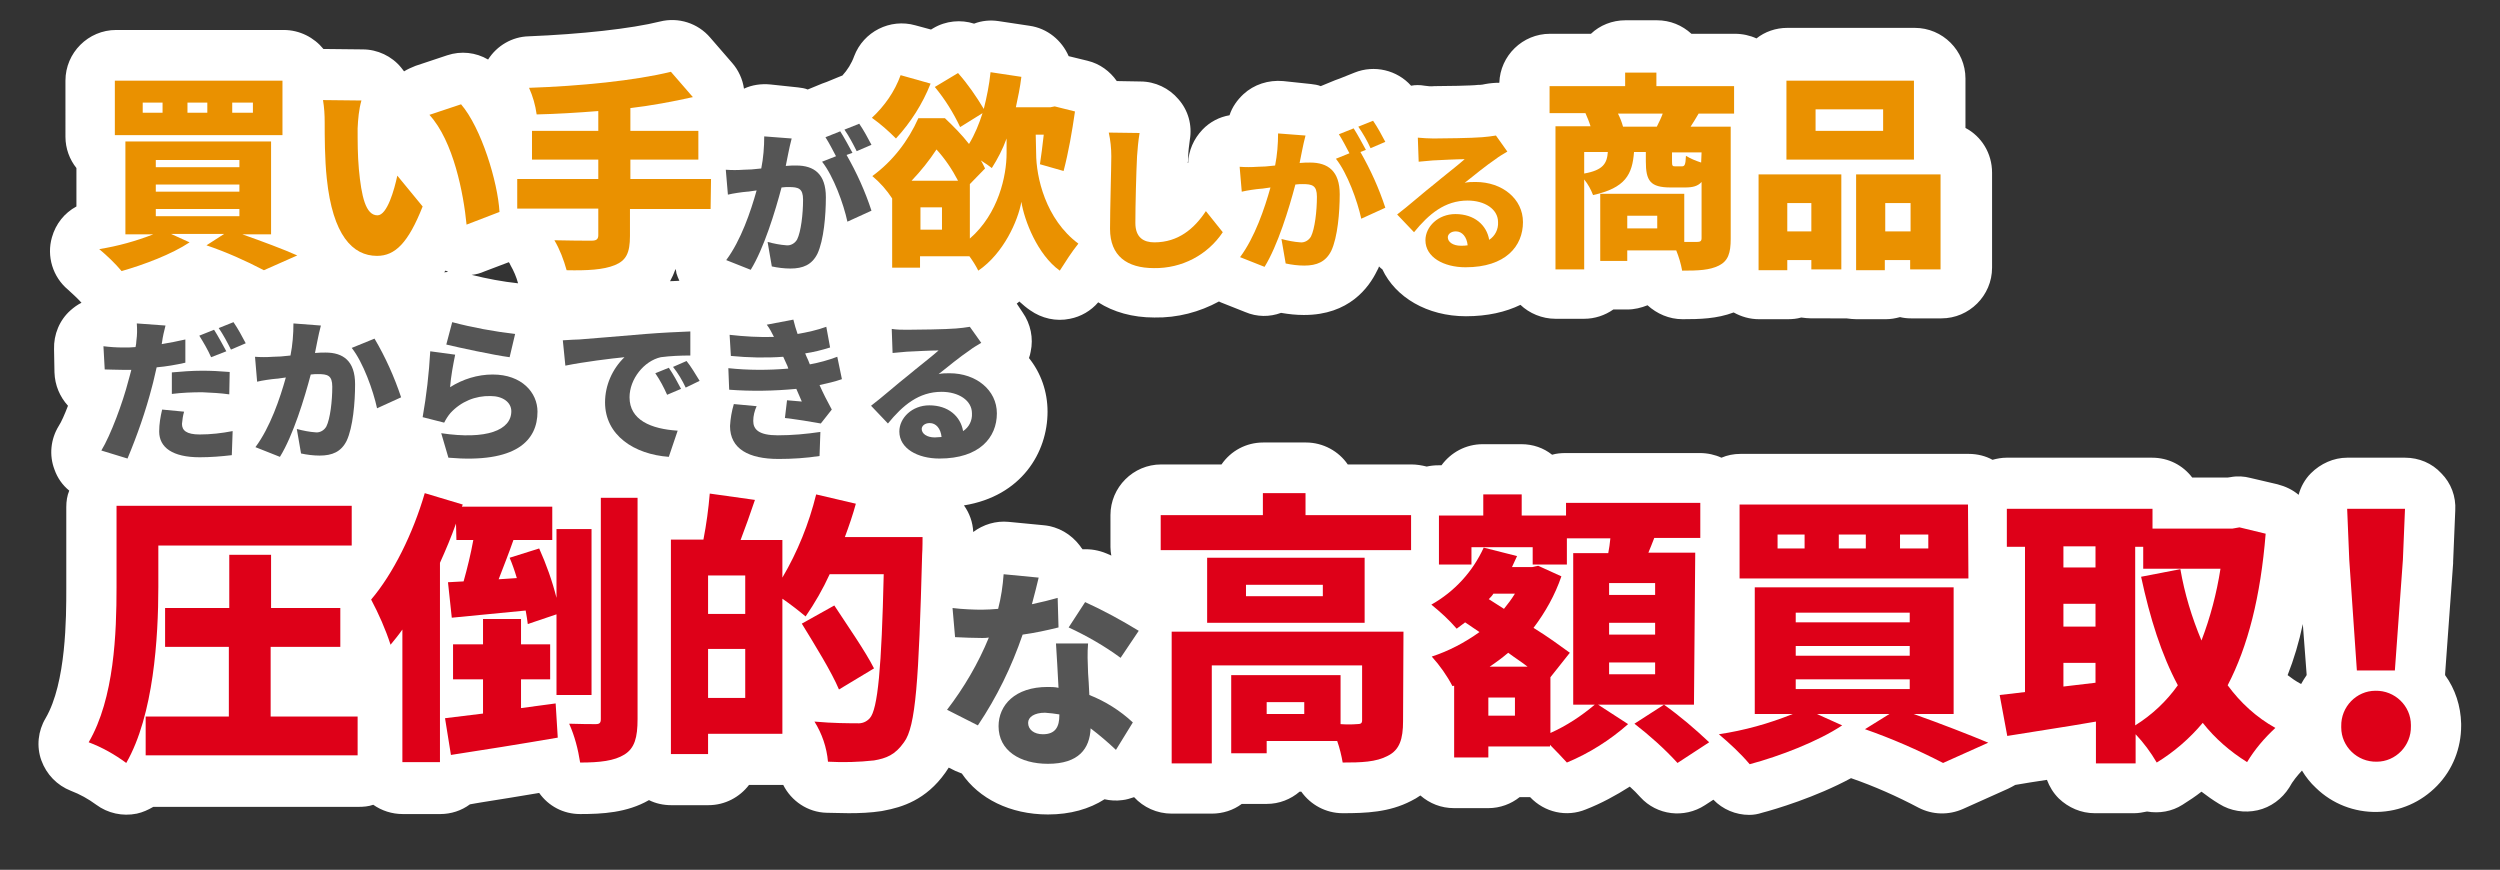
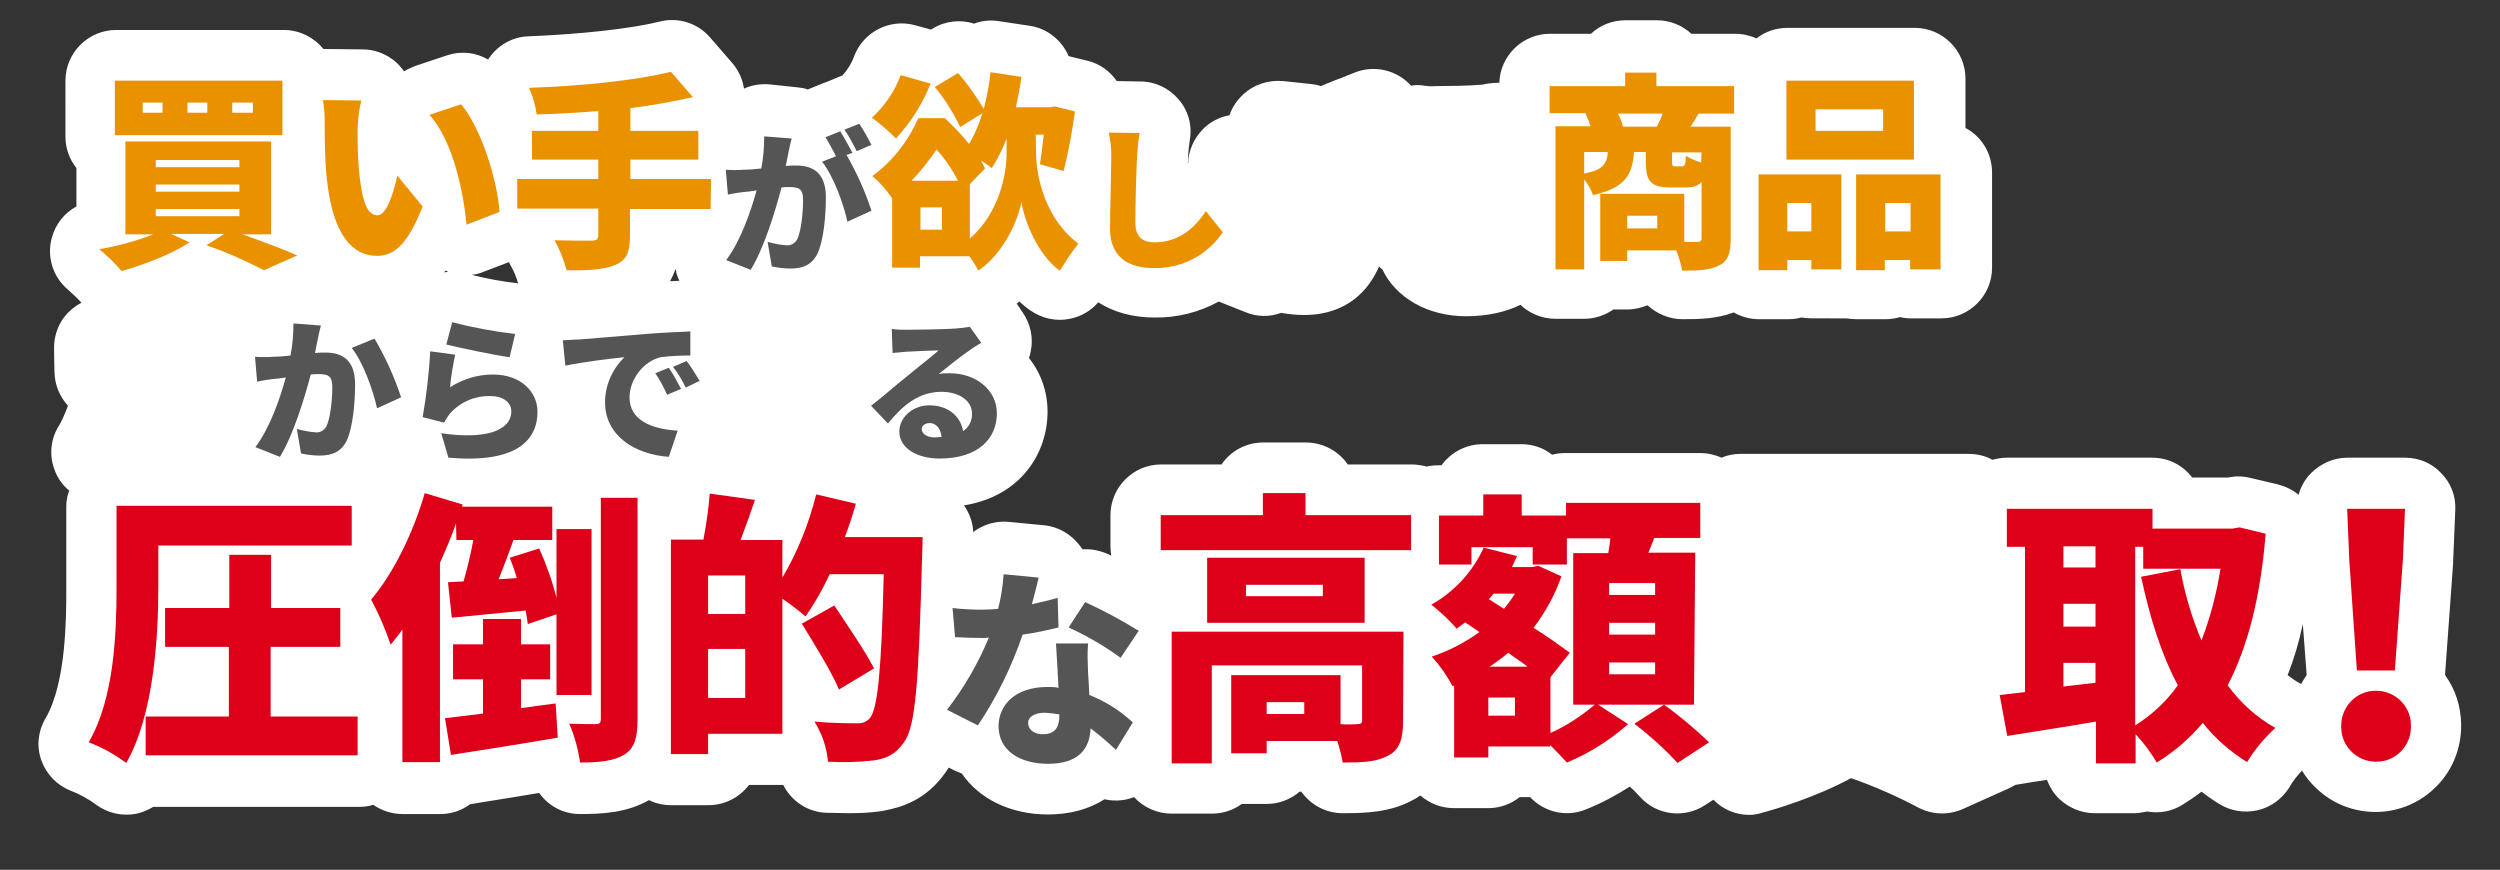
<svg xmlns="http://www.w3.org/2000/svg" version="1.1" id="レイヤー_1" x="0px" y="0px" viewBox="0 0 592.1 206" style="enable-background:new 0 0 592.1 206;" xml:space="preserve">
  <rect x="0" y="0" width="592.1" height="206" fill="#333333" stroke="none" />
  <style type="text/css">
	.st0{fill:#FFFFFF;}
	.st1{fill:#EA9100;}
	.st2{fill:#555555;}
	.st3{fill:#DE0018;}
</style>
  <g transform="translate(-1345.803 -1527.491)">
    <g transform="translate(1366.803 1544.491)">
      <g transform="matrix(1, 0, 0, 1, -21, -17)">
        <g>
          <path d="M407.1,173.9c6-0.9,11.8-2.5,17.5-4.8h-9v-29.9h47.1v29.9h-9.4c6.5,2.3,13.4,5,17.7,6.9l-10.7,4.8      c-6-3.1-12.2-5.8-18.5-8l5.8-3.6h-17.2l6,2.7c-5.7,3.8-14.8,7.3-21.9,9.2C412.1,178.4,409.7,176.1,407.1,173.9z M425.3,163.2h27      v-2.4h-27V163.2z M425.3,155.3h27V153h-27V155.3z M425.3,147.4h27v-2.3h-27V147.4z M236.4,172c0-5,3.9-9.3,11.6-9.3      c0.9,0,1.7,0,2.6,0.2c-0.2-3.6-0.4-7.7-0.6-10.5h7.6c-0.2,2.2-0.1,4.5,0,7c0,1.2,0.2,3.1,0.3,5.2c3.8,1.5,7.3,3.7,10.3,6.5      l-4,6.5c-1.9-1.8-3.9-3.5-6-5.1c-0.2,4.8-2.8,8.4-10.1,8.4C241.5,180.9,236.4,177.8,236.4,172L236.4,172z M243.5,171.3      c0,1.6,1.4,2.7,3.5,2.7c3,0,3.9-1.8,3.9-4.5v-0.3c-1.1-0.2-2.2-0.3-3.4-0.4C245,168.8,243.5,169.8,243.5,171.3L243.5,171.3z       M496.3,180.7v-9.9c-7.4,1.3-15,2.4-21,3.4l-1.8-9.7c1.8-0.2,3.8-0.4,6-0.7v-34.4h-4.3v-9h34.5v4.7h18.9l1.7-0.3l6.4,1.5      c-1.2,14.9-4.2,26.7-9,35.9c3,4.1,6.9,7.6,11.3,10.1c-2.6,2.4-4.9,5.1-6.7,8.1c-4-2.5-7.6-5.6-10.5-9.3      c-3.1,3.7-6.8,6.9-10.9,9.4c-1.4-2.4-3.1-4.7-5-6.7v6.9L496.3,180.7z M505.7,171.8c4-2.5,7.4-5.7,10.1-9.5      c-3.9-7.3-6.6-15.9-8.7-25.7l9.3-1.8c1,5.8,2.7,11.4,5,16.9c2.1-5.5,3.6-11.2,4.5-17h-18.3v-5.2h-1.9L505.7,171.8z M488.7,162.7      l7.6-1V157h-7.6V162.7z M488.7,148.4h7.6V143h-7.6V148.4z M488.7,134.4h7.6v-5h-7.6V134.4z M277.4,180.7v-31.2h54.9v21.2      c0,4.2-0.8,6.8-3.6,8.2c-2.8,1.5-6.3,1.6-10.7,1.6c-0.3-1.7-0.7-3.4-1.3-5.1H300v2.9h-8.4v-18.5h25.9v11.6      c1.3,0.1,2.6,0.1,3.9,0c0.9,0,1.2-0.2,1.2-0.9v-13H287v23.2H277.4z M300,169.1h8.9v-2.8H300V169.1z M21,175.8      c6.1-10.4,6.6-26,6.6-36.7v-19.3h55.7v9.4H37.5v9.9c0,12-1.1,30.4-7.6,41.7C27.1,178.7,24.2,177,21,175.8z M387.1,171.3l7.1-4.4      c3.8,2.7,7.3,5.7,10.7,8.9l-7.5,4.9C394.1,177.3,390.7,174.1,387.1,171.3z M134.8,171.5c2.6,0.1,5.4,0.1,6.3,0.1      c0.9,0,1.2-0.3,1.2-1.2V118h8.7v52.4c0,4.4-0.7,6.9-3.1,8.4c-2.4,1.5-5.8,1.9-10.5,1.9C136.9,177.5,136.1,174.4,134.8,171.5      L134.8,171.5z M367,176.4v0.4h-14.6v2.6h-8.1v-17l-0.4,0.1c-1.3-2.5-3-4.9-4.9-7c4-1.3,7.8-3.3,11.3-5.8l-3.4-2.3      c-0.7,0.5-1.3,1-2,1.5c-1.8-2.1-3.9-4-6-5.7c5.5-3.1,9.8-7.8,12.4-13.5l7.9,2c-0.4,0.9-0.8,1.7-1.2,2.6h4.8l1.4-0.3l5.5,2.5      c-1.5,4.4-3.8,8.5-6.6,12.2c3.4,2.1,6.4,4.3,8.6,5.9l-4.6,5.8v13.2c3.8-1.7,7.3-4,10.5-6.7h-5.1V131h8.3      c0.2-1.1,0.4-2.3,0.5-3.5h-10.4v6.2h-8.1v-4.1h-14.5v4.1h-7.7v-11.6h10.5v-5h9.1v5h10.5v-3h31.8v8.3h-10.9      c-0.5,1.2-0.9,2.4-1.4,3.5h11.1v35.9h-22.7l7.1,4.6c-4.3,3.8-9.2,6.9-14.5,9.1C370.1,179.4,368.5,177.8,367,176.4L367,176.4z       M352.5,169.5h6.3v-4.3h-6.3V169.5z M381.1,159.8H392V157h-10.9V159.8z M352.8,157.9h9c-1.4-1.1-3-2.1-4.6-3.3      C355.8,155.8,354.3,156.9,352.8,157.9L352.8,157.9z M381.1,150.3H392v-2.8h-10.9V150.3z M352.7,141.9l3.6,2.3      c0.9-1.1,1.8-2.4,2.6-3.6h-5.1C353.4,141.1,353,141.5,352.7,141.9z M381.1,140.9H392v-2.8h-10.9V140.9z M95.3,180.6v-31.4      c-0.9,1.3-1.9,2.5-2.8,3.6c-1.2-3.7-2.8-7.3-4.6-10.7c5.2-6.1,9.9-15.6,12.7-25.2l9,2.7l-0.2,0.5h21.4v7.9h-9.2      c-1.1,3.2-2.4,6.4-3.5,9.3l4.3-0.3c-0.5-1.7-1.1-3.4-1.7-4.8l7-2.2c1.7,3.8,3.1,7.7,4.1,11.7v-16.3h8.3v39.3h-8.3v-19.1L125,148      c-0.1-0.9-0.3-2.1-0.5-3.2c-6.2,0.6-12.4,1.2-17.5,1.7l-0.9-8.4l3.7-0.2c0.9-3.2,1.7-6.5,2.3-9.8h-4V124      c-1.1,3.1-2.4,6.2-3.8,9.3v47.2L95.3,180.6z M196.1,180.4c-0.3-3.4-1.4-6.6-3.2-9.5c4.3,0.4,8.3,0.4,10.1,0.4      c1.1,0.1,2.2-0.3,3-1.2c1.9-2.1,2.8-12,3.3-34.1h-12.8c-1.6,3.5-3.5,6.8-5.7,10c-1.8-1.5-3.6-2.9-5.5-4.2v32h-17.6v4.8h-8.8      v-50.8h7.7c0.7-3.6,1.2-7.3,1.5-10.9l10.7,1.5c-1.1,3.3-2.3,6.6-3.4,9.5h9.9v8.9c3.6-6.1,6.3-12.8,8-19.7l9.4,2.2      c-0.7,2.6-1.6,5.2-2.6,7.9h18.3c0,0,0,3.1-0.1,4.2c-0.8,29.9-1.5,40.8-4.3,44.5c-2.1,3-4.2,3.8-7.1,4.3c-2,0.3-4,0.4-6,0.4      C199.5,180.5,197.8,180.4,196.1,180.4L196.1,180.4z M167.7,165.3h8.8v-11.6h-8.8V165.3z M167.7,145.3h8.8v-9.1h-8.8V145.3z       M554.5,172c-0.1-4.6,3.6-8.4,8.1-8.4c4.6-0.1,8.4,3.6,8.4,8.1c0,0.1,0,0.2,0,0.3c0.1,4.6-3.6,8.4-8.1,8.4      c-4.6,0.1-8.4-3.6-8.4-8.1C554.5,172.2,554.5,172.1,554.5,172z M34.5,178.9v-9.2h19.7v-16.5H39.1V144h15.2v-12.6h9.9V144h16.4      v9.2H64.1v16.5h20.6v9.2H34.5z M105.5,170.1c2.6-0.3,5.6-0.7,9-1.1v-8.1h-7.1v-8.3h7.1v-6h9v6h6.9v8.3h-6.9v6.9l8.1-1.1l0.5,8.1      c-8.7,1.5-18.1,3-25.3,4.1L105.5,170.1z M224.3,168.1c4-5.2,7.4-11,9.9-17.1c-0.6,0-1.1,0-1.6,0c-2.1,0-4.1,0-6.4-0.2l-0.6-6.9      c2.3,0.3,5.3,0.4,6.9,0.4c1.3,0,2.6-0.1,3.9-0.2c0.7-2.7,1.1-5.4,1.3-8.2l8.3,0.8c-0.4,1.6-0.9,3.8-1.6,6.3      c2.3-0.5,4.4-1,6.1-1.5l0.2,6.9c-2.8,0.7-5.6,1.3-8.5,1.7c-2.6,7.6-6.1,14.8-10.6,21.5L224.3,168.1z M189.9,147.6l7.7-4.3      c3,4.6,7.4,10.9,9.4,14.9l-8.3,5C196.9,159.2,192.9,152.6,189.9,147.6L189.9,147.6z M558.3,158.8l-1.9-26.2l-0.5-12.1h13.7      l-0.5,12.1l-1.9,26.2H558.3z M253.1,148.6l3.9-6c4.4,2,8.6,4.3,12.7,6.9l-4.3,6.3C261.6,153,257.5,150.6,253.1,148.6z       M285.9,147.5v-15.4h37.3v15.4H285.9z M295.1,141.2h18.2v-2.7h-18.2V141.2z M412,137v-17.5h54.1V137H412z M450,129.9h6.7v-3.3      H450V129.9z M435.5,129.9h6.4v-3.3h-6.4V129.9z M421,129.9h6.4v-3.3H421V129.9z M274.9,130.2V122h24.2v-5.2h10.1v5.2h25v8.3      L274.9,130.2z M24,106.7c2.2-3.6,5.1-11.4,6.4-16.5c0.2-0.8,0.5-1.7,0.7-2.6c-0.6,0-1.3,0-1.8,0c-1.9,0-3.3-0.1-4.5-0.1L24.7,82      c1.6,0.2,3.1,0.3,4.7,0.3c1,0,2,0,2.9-0.1c0.1-0.5,0.2-1,0.2-1.5c0.2-1.4,0.2-2.7,0.1-4.1l6.8,0.5c-0.3,1.1-0.7,2.9-0.9,3.8      l-0.1,0.6c1.9-0.3,3.8-0.7,5.6-1.1v5.5c-2.2,0.5-4.5,0.9-6.8,1.1c-0.4,1.6-0.7,3.2-1.1,4.6c-1.5,5.8-3.5,11.5-5.8,17L24,106.7z       M172.8,100.9c0.1-1.8,0.4-3.5,0.9-5.2l5.5,0.5c-0.5,1.1-0.8,2.3-0.9,3.5c0,2,1.3,3.4,5.8,3.4c3.4,0,6.7-0.3,10.1-0.8L194,108      c-3.2,0.5-6.5,0.7-9.7,0.7C177.2,108.7,172.8,106.3,172.8,100.9z M213,102.2c0-3.2,3-6.2,7.1-6.2c4.5,0,7.4,2.6,8,6.1      c1.4-0.9,2.2-2.5,2.1-4.2c0-3.1-3.2-5.1-7.2-5.1c-5.4,0-9.2,3.2-12.7,7.5l-4-4.2c2.4-1.8,6.6-5.5,8.8-7.2c2-1.7,5.4-4.3,7.2-5.9      c-1.8,0-5.6,0.2-7.6,0.3c-1.1,0.1-2.4,0.2-3.3,0.3l-0.2-5.7c1.2,0.2,2.5,0.2,3.7,0.2c2,0,9.3-0.1,11.5-0.3      c1.1-0.1,2.2-0.2,3.3-0.4l2.7,3.9c-1,0.6-1.9,1.1-2.8,1.8c-2.1,1.4-5.3,4-7.3,5.6c0.8-0.2,1.7-0.2,2.6-0.2      c6.3,0,11.2,4,11.2,9.5c0,5.7-4.1,10.7-13.6,10.7C217.3,108.6,213,106.2,213,102.2L213,102.2z M218.2,101.6c0,1.1,1.2,2,3.1,2      c0.6,0,1.1,0,1.7-0.1c-0.2-2-1.3-3.3-2.8-3.3C218.9,100.2,218.2,100.9,218.2,101.6L218.2,101.6z M106.2,108.4l-1.7-5.8      c10.7,1.6,16.6-0.7,16.6-5.2c0-2.1-2-3.6-4.9-3.6c-3.6-0.1-7,1.3-9.5,4c-0.6,0.7-1.1,1.5-1.5,2.3l-5.1-1.3      c0.9-5.1,1.5-10.3,1.8-15.6l5.9,0.8c-0.6,2.5-1,5.1-1.3,7.6c3-1.9,6.5-3,10.1-3c6.9,0,10.6,4.3,10.6,8.8c0,6.1-4,11.1-16.3,11.1      C109.5,108.6,107.9,108.5,106.2,108.4z M37.6,102.2c0-1.8,0.3-3.5,0.7-5.2l5.3,0.5c-0.3,1-0.4,1.9-0.5,2.9c0,1.5,1,2.5,4.2,2.5      c2.6,0,5.2-0.3,7.8-0.8l-0.2,5.7c-2.5,0.3-5.1,0.5-7.6,0.5C40.8,108.3,37.6,106,37.6,102.2z M60.4,105.8      c3.5-4.7,5.8-11.5,7.2-16.5c-1,0.1-1.8,0.3-2.3,0.3c-1.2,0.1-3.3,0.4-4.5,0.7l-0.5-5.9c1.4,0.1,2.8,0.1,4.2,0      c1.1,0,2.6-0.1,4.2-0.3c0.5-2.5,0.7-5.1,0.7-7.6l6.6,0.7c-0.3,1.1-0.6,2.5-0.8,3.5c-0.2,1-0.4,2-0.6,3c1-0.1,1.8-0.1,2.5-0.1      c4.2,0,7,2,7,7.5c0,4.3-0.5,10.2-2,13.4c-1.3,2.6-3.4,3.5-6.4,3.5c-1.5,0-3-0.2-4.4-0.5l-1-5.8c1.5,0.4,3,0.7,4.5,0.8      c1,0.1,2-0.5,2.5-1.4c0.9-1.8,1.4-6,1.4-9.4c0-2.7-1.1-3-3.4-3c-0.4,0-1,0-1.7,0.1c-1.5,5.7-4.2,14.5-7.3,19.5L60.4,105.8z       M143.3,95.2c0-4,1.7-7.9,4.6-10.7c-3.1,0.3-9.6,1.1-14,2l-0.6-6c1.5,0,3.1-0.1,3.8-0.2c3.4-0.3,9-0.7,15.7-1.3      c3.7-0.3,8-0.5,10.6-0.6v5.7c-2.3,0-4.7,0.1-7,0.4c-4,0.9-7.4,5.2-7.4,9.5c0,5.4,5.1,7.5,11.4,7.9l-2.1,6.2      C150.3,107.4,143.3,103,143.3,95.2z M185.9,98.9l0.5-4.2c1.3,0.1,2.6,0.2,3.5,0.3c-0.5-1.1-0.9-2.1-1.3-3      c-5.3,0.5-10.6,0.6-15.9,0.2l-0.2-5.1c4.7,0.5,9.4,0.5,14.2,0.1l-0.2-0.6l-1-2.2c-4.1,0.3-8.3,0.2-12.4-0.2l-0.3-5      c3.5,0.4,7,0.6,10.5,0.5c-0.5-1-1-2-1.7-2.9l6.3-1.2c0.3,1.2,0.6,2.3,1,3.4c2.3-0.4,4.6-0.9,6.8-1.7l0.9,4.9      c-1.9,0.6-3.9,1.1-5.9,1.4c0.2,0.6,0.5,1.1,0.7,1.6l0.4,1c2.2-0.4,4.4-1,6.5-1.8l1,5c-1.7,0.6-3.5,1-5.3,1.4      c0.9,1.8,1.8,3.8,2.9,5.8l-2.6,3.3C192.3,99.8,188.5,99.2,185.9,98.9L185.9,98.9z M83.3,82.5l5.4-2.2c2.6,4.4,4.7,9.1,6.3,13.9      l-5.7,2.6C88.4,92.6,86,85.9,83.3,82.5z M155.2,88.5l3.2-1.3c1.1,1.6,2,3.2,2.9,5l-3.3,1.4C157.2,91.8,156.3,90.1,155.2,88.5      L155.2,88.5z M48,92.9c-2.4,0-4.8,0.1-7.2,0.4v-5.2c2.1-0.2,4.8-0.4,7.2-0.4c2,0,4.2,0.1,6.5,0.3l-0.1,5.3      C52.2,93.1,50.1,93,48,92.9z M159.4,86.8l3.2-1.4c1,1.3,2.3,3.5,3.1,4.8l-3.3,1.6C161.6,90,160.6,88.4,159.4,86.8L159.4,86.8z       M105.7,81.6l1.4-5.3c4.9,1.3,9.9,2.2,14.9,2.8l-1.3,5.5C116.8,84.1,108.5,82.4,105.7,81.6L105.7,81.6z M47.2,79.4l3.5-1.4      c0.9,1.4,2.2,3.8,2.9,5.1L50,84.6C49.2,82.8,48.2,81.1,47.2,79.4z M51.7,77.7l3.5-1.4c1.1,1.6,2,3.3,2.9,5l-3.5,1.5      C53.8,81,52.8,79.3,51.7,77.7L51.7,77.7z M23.5,59c4.4-0.7,8.7-1.9,12.8-3.5h-6.6v-22h34.5v22h-6.9c4.8,1.7,9.9,3.6,13,5      L62.4,64c-4.4-2.3-8.9-4.3-13.6-5.9l4.2-2.7H40.5l4.4,2c-4.2,2.8-10.8,5.3-16.1,6.8C27.2,62.4,25.4,60.6,23.5,59z M36.9,51.2      h19.8v-1.7H36.9V51.2z M36.9,45.4h19.8v-1.7H36.9V45.4z M36.9,39.6h19.8v-1.7H36.9V39.6z M241.9,47.8      c-0.8,4.5-4.2,12.2-10.2,16.3c-0.6-1.2-1.3-2.3-2.1-3.4h-11.7v2.7h-6.6V47h-0.1c-1.3-2-2.9-3.8-4.7-5.3      c4.8-3.5,8.5-8.3,10.9-13.7h6.3c2,1.9,4,3.9,5.7,6.1c1.4-2.3,2.4-4.8,3.2-7.3l-5.3,3.3c-1.6-3.4-3.6-6.6-6-9.5l5.5-3.2      c2.3,2.6,4.3,5.5,6.1,8.5c0.8-2.8,1.3-5.7,1.6-8.7l7.3,1.1c-0.3,2.5-0.8,4.9-1.3,7.2h8.2l1-0.2l4.8,1.2      c-0.7,4.9-1.7,10.5-2.7,14.1l-5.6-1.6c0.3-1.9,0.6-4.4,0.9-7h-1.9v4.4c0,5.6,2.2,15.6,10,21.4c-1.6,2-3,4.2-4.4,6.4      C245.6,60.3,242.6,52.2,241.9,47.8L241.9,47.8z M233.3,39.9l-3.6,3.7v12.9c6.8-5.9,8.7-14.9,8.7-20.2v-3.5      c-0.9,2.5-2.1,4.8-3.5,7c-0.6-0.5-1.5-1.1-2.6-1.8C232.7,38.6,233,39.2,233.3,39.9L233.3,39.9z M217.9,54.4h5.1v-5.3h-5.1V54.4z       M215.9,42.8h11c-1.4-2.7-3.1-5.2-5.1-7.4C220,38,218,40.5,215.9,42.8z M397,59.2h-11.6v2.5H379V45.9h19.9v11.4c1.3,0,2.5,0,3,0      c0.8,0,1.1-0.2,1.1-0.9V43.1c-0.9,1-2.1,1.3-3.9,1.3h-3.4c-4.9,0-5.9-1.6-5.9-6.2V36H387c-0.4,5.3-2,8.5-9.7,10.2      c-0.5-1.3-1.2-2.6-2.1-3.7v21.3h-6.8V30h8.3c-0.3-1-0.8-2.2-1.2-3.1H367v-6.5h17.9v-3.2h7.4v3.2h18.4v6.5h-8.4      c-0.7,1.2-1.3,2.2-1.9,3.1h9.5v26.6c0,3.3-0.6,5.2-2.8,6.3c-2.2,1.1-4.9,1.2-8.7,1.2C398.1,62.4,397.6,60.8,397,59.2L397,59.2z       M385.3,54h7.2v-3h-7.1L385.3,54z M375.1,41.1c4.5-0.8,5.4-2.4,5.6-5.1h-5.6V41.1z M396,38.2c0,1.1,0.1,1.2,0.8,1.2h1.5      c0.7,0,0.9-0.3,1-2.5c1.1,0.7,2.4,1.2,3.6,1.6V36h-7L396,38.2z M384.5,30h8c0.5-1,1-2,1.4-3.1h-10.6      C383.7,27.9,384.1,28.9,384.5,30L384.5,30z M134.3,64c-0.7-2.5-1.6-4.9-2.9-7.1c3.4,0.1,7.6,0.1,8.8,0.1c1.1,0,1.6-0.3,1.6-1.3      v-6.3h-19.2v-7h19.2v-4.6h-15.7V31h15.7v-4.8c-5,0.4-10,0.7-14.6,0.8c-0.3-2.2-0.9-4.3-1.8-6.3c12-0.4,25.1-1.7,33.6-3.8l5.2,6      c-4.9,1.1-9.8,2-14.8,2.6V31h16.1v6.8h-16.1v4.6h19.1v7h-19.1v6.4c0,4-0.9,5.8-3.6,6.9c-2.4,1-5.8,1.2-10.1,1.2      C135.2,64,134.7,64,134.3,64z M439.6,64V41.3h20.1v22.5h-7.2v-2.2h-6V64H439.6z M446.4,54.8h6v-6.6h-6V54.8z M416.5,64V41.3      h19.6v22.5H429v-2.2h-5.7V64H416.5z M423.3,54.8h5.7v-6.6h-5.7V54.8z M171.8,61.5c3.5-4.7,5.8-11.5,7.2-16.5      c-1,0.1-1.8,0.3-2.3,0.3c-1.2,0.1-3.3,0.4-4.5,0.7l-0.5-5.9c1.4,0.1,2.8,0.1,4.2,0c1.1,0,2.6-0.1,4.2-0.3      c0.5-2.5,0.7-5.1,0.7-7.6l6.6,0.7c-0.3,1.1-0.6,2.5-0.8,3.5s-0.4,2-0.6,3c1-0.1,1.8-0.1,2.5-0.1c4.2,0,7,2,7,7.5      c0,4.3-0.5,10.2-2,13.4c-1.3,2.6-3.4,3.5-6.4,3.5c-1.5,0-3-0.2-4.4-0.5l-1-5.8c1.5,0.4,3,0.7,4.5,0.8c1,0.1,2-0.5,2.5-1.4      c0.9-1.8,1.4-6,1.4-9.4c0-2.7-1.1-3-3.4-3c-0.4,0-1,0-1.7,0.1c-1.5,5.7-4.2,14.5-7.3,19.5L171.8,61.5z M263,54.3      c0-4.6,0.3-14.4,0.3-17.2c0-1.9-0.2-3.8-0.6-5.6l7.1,0.1c-0.3,1.7-0.5,4-0.6,5.5c-0.2,3.8-0.4,11.8-0.4,15.8      c0,3.5,2,4.6,4.5,4.6c5.7,0,9.5-3.3,12.2-7.4l4,5c-3.6,5.4-9.7,8.6-16.3,8.5C267,63.5,263,60.6,263,54.3L263,54.3z M337.6,56.8      c0-3.2,3-6.2,7.1-6.2c4.5,0,7.4,2.6,8,6.1c1.4-0.9,2.2-2.5,2.1-4.2c0-3.1-3.2-5.1-7.2-5.1c-5.4,0-9.2,3.2-12.7,7.5l-4-4.2      c2.4-1.8,6.6-5.5,8.8-7.2c2-1.7,5.4-4.3,7.2-5.9c-1.8,0-5.6,0.2-7.6,0.3c-1.1,0.1-2.4,0.2-3.3,0.3l-0.2-5.7      c1.2,0.1,2.5,0.2,3.7,0.2c2,0,9.3-0.1,11.5-0.3c1.1-0.1,2.2-0.2,3.3-0.4l2.7,3.9c-1,0.6-1.9,1.1-2.8,1.8c-2.1,1.4-5.3,4-7.3,5.6      c0.8-0.2,1.7-0.2,2.5-0.2c6.3,0,11.2,4,11.2,9.5c0,5.7-4.1,10.7-13.6,10.7C341.9,63.2,337.6,60.8,337.6,56.8L337.6,56.8z       M342.9,56.3c0,1.1,1.2,2,3.1,2c0.6,0,1.1,0,1.7-0.1c-0.2-2-1.3-3.3-2.8-3.3C343.6,54.8,342.9,55.5,342.9,56.3L342.9,56.3z       M293.5,60.8c3.5-4.7,5.8-11.5,7.2-16.5c-1,0.1-1.8,0.3-2.3,0.3c-1.2,0.1-3.3,0.4-4.5,0.7l-0.5-5.9c1.4,0.1,2.8,0.1,4.2,0      c1.1,0,2.6-0.1,4.2-0.3c0.5-2.5,0.7-5.1,0.7-7.6l6.6,0.7c-0.3,1.1-0.6,2.5-0.8,3.5c-0.2,1-0.4,2-0.6,3c1-0.1,1.8-0.1,2.5-0.1      c4.2,0,7,2,7,7.5c0,4.3-0.5,10.2-2,13.4c-1.3,2.6-3.4,3.5-6.4,3.5c-1.5,0-3-0.2-4.4-0.5l-1-5.8c1.5,0.4,3,0.7,4.5,0.8      c1,0.1,2-0.5,2.5-1.4c0.9-1.8,1.4-6,1.4-9.4c0-2.7-1.1-3-3.4-3c-0.4,0-1,0-1.7,0.1c-1.5,5.7-4.2,14.5-7.3,19.5L293.5,60.8z       M77.3,42.2c-0.5-4.6-0.5-10.2-0.5-13.3c0-1.8-0.1-3.5-0.4-5.3l9.1,0.1c-0.4,2.2-0.6,4.4-0.7,6.7c0,3.2,0,6.4,0.3,9.7      c0.6,6.4,1.6,10.9,4.4,10.9c2.3,0,4-6.1,4.7-9.4l6,7.3c-3.4,8.6-6.5,11.7-10.8,11.7C83.5,60.5,78.7,55.6,77.3,42.2z M101.7,27.2      l7.5-2.5c4.8,5.6,8.7,18.4,9.1,25.5l-7.8,3C109.8,45.8,107.4,33.4,101.7,27.2z M194.8,38.3L198,37c-0.8-1.5-1.6-3.1-2.5-4.5      l3.5-1.4c0.9,1.4,2.2,3.8,2.9,5.1l-1.3,0.6c2.4,4.2,4.4,8.6,5.9,13.2l-5.7,2.6C199.9,48.2,197.4,41.7,194.8,38.3L194.8,38.3z       M316.5,37.6l3.2-1.3c-0.8-1.5-1.6-3.1-2.5-4.5l3.5-1.4c0.9,1.4,2.2,3.8,2.9,5.1l-1.3,0.6c2.4,4.2,4.4,8.6,5.9,13.1l-5.6,2.6      C321.6,47.5,319.1,41,316.5,37.6L316.5,37.6z M423.1,37.8V19.1h30.2v18.7L423.1,37.8z M430,31h16v-5.1h-16V31z M200,30.7      l3.5-1.4c1.1,1.6,2,3.3,2.9,5l-3.5,1.5C202.1,34.1,201.1,32.4,200,30.7L200,30.7z M321.7,30l3.5-1.4c1.1,1.6,2,3.3,2.9,5      l-3.5,1.5C323.8,33.4,322.8,31.6,321.7,30L321.7,30z M206.5,27.8c3-2.8,5.4-6.2,6.8-10.1l7,2c-1.9,4.8-4.7,9.2-8.2,13      C210.4,30.9,208.5,29.3,206.5,27.8L206.5,27.8z M27.2,32V19.1h39.7V32H27.2z M55,26.8h4.9v-2.4H55V26.8z M44.4,26.8h4.7v-2.4      h-4.7V26.8z M33.8,26.8h4.7v-2.4h-4.7V26.8z" />
          <g>
            <g>
              <path class="st0" d="M414.3,193c-3.2,0-6.3-1.3-8.5-3.6l-2,1.3c-4.9,3.2-11.4,2.4-15.3-1.9c-0.8-0.9-1.6-1.7-2.5-2.5        c-3.3,2.1-6.8,4-10.4,5.4c-4.6,1.9-9.8,0.7-13.2-2.9h-2.5c-2,1.6-4.6,2.6-7.4,2.6h-8.1c-3.1,0-5.8-1.1-8-3        c-0.7,0.5-1.4,0.9-2.2,1.3c-5.2,2.7-10.7,2.9-16.2,2.9c-4,0-7.6-2-9.8-5.1h-0.4c-2.1,1.8-4.8,2.9-7.8,2.9h-5.9        c-2,1.5-4.5,2.3-7.1,2.3h-9.5c-3.5,0-6.7-1.5-8.9-3.9c-0.9,0.3-1.8,0.6-2.8,0.7c-1.4,0.2-2.9,0.1-4.2-0.2        c-3.6,2.3-8.1,3.6-13.4,3.6c-9,0-16.4-3.8-20.4-9.7c-0.5-0.2-1-0.4-1.5-0.6l-1.6-0.8c-0.3,0.4-0.5,0.8-0.8,1.2        c-4.6,6.5-10.3,8.2-14.6,9c-0.2,0-0.3,0.1-0.5,0.1c-2.6,0.4-5.2,0.5-7.8,0.5c-1.9,0-3.7-0.1-5.2-0.1        c-4.5-0.1-8.4-2.8-10.3-6.6h-0.1h-8c-2.2,2.9-5.7,4.8-9.6,4.8H159c-1.9,0-3.7-0.4-5.3-1.2c-5.2,3-11.1,3.3-16.3,3.3        c-4,0-7.5-1.9-9.7-5c-4.6,0.8-9.2,1.5-13.5,2.2c-1,0.2-2,0.3-2.9,0.5c-2,1.5-4.5,2.3-7,2.3l0,0h-8.9c-2.6,0-5-0.8-7-2.2        c-1.1,0.4-2.3,0.5-3.6,0.5H36.3c-1.2,0.7-2.5,1.3-3.9,1.6c-3.4,0.7-6.9-0.1-9.6-2.1c-1.9-1.4-3.9-2.5-6-3.3        c-3.3-1.3-5.8-3.9-7-7.2s-0.8-7,1-10c4.9-8.4,4.9-24,4.9-30.7v-19.3c0-1.4,0.2-2.7,0.7-3.9c-1.6-1.3-2.8-3-3.5-5        c-1.3-3.4-0.9-7.2,1-10.3c0.6-0.9,1.4-2.7,2.2-4.8c-1.9-2.1-3.1-4.8-3.2-7.9l-0.1-5.5c-0.1-3.5,1.3-6.9,3.9-9.2        c0.8-0.7,1.6-1.3,2.6-1.8c-1-1.1-2.1-2.1-3.2-3.1c-3.6-3-5.1-7.9-3.8-12.4c0.9-3.2,3-5.8,5.8-7.3v-9.1c-1.6-2-2.6-4.6-2.6-7.4        V19.1c0-6.6,5.4-12,12-12h39.7c3.8,0,7.2,1.8,9.4,4.5c0.1,0,0.1,0,0.2,0l9.1,0.1c3.5,0,6.9,1.6,9.1,4.3        c0.2,0.3,0.5,0.6,0.7,0.9c0.8-0.5,1.7-0.9,2.7-1.3l7.5-2.5c3.3-1.1,6.8-0.7,9.7,1c2.1-3.3,5.7-5.4,9.6-5.5        c12.4-0.5,24.3-1.8,31.1-3.5c4.4-1.1,9,0.4,11.9,3.8l5.2,6c1.5,1.7,2.5,3.9,2.8,6.1c1.9-0.9,4.1-1.2,6.2-1l6.6,0.7        c0.8,0.1,1.6,0.2,2.3,0.5l3.4-1.4c0.4-0.1,0.7-0.3,1.1-0.4l3.4-1.4c0.1,0,0.2-0.1,0.3-0.1c1.2-1.3,2.2-2.9,2.8-4.6        c2.2-5.8,8.5-9,14.5-7.3l3.7,1l0.5-0.3c3-1.8,6.6-2.1,9.7-1.1c1.8-0.7,3.8-0.9,5.8-0.6l7.3,1.1c4.3,0.6,7.7,3.5,9.3,7.2        l4.5,1.1c2.9,0.7,5.3,2.5,6.9,4.8l5.6,0.1c3.5,0,6.8,1.6,9,4.2c2.3,2.6,3.3,6.1,2.7,9.6c-0.2,1.3-0.4,3.1-0.4,4.3        c0,0.4,0,0.8-0.1,1.2h0.1c0.1-2.9,1.3-5.7,3.4-7.9c1.7-1.8,4-3,6.4-3.4c0.6-1.9,1.8-3.6,3.3-5c2.5-2.3,5.9-3.4,9.4-3.1        l6.6,0.7c0.8,0.1,1.6,0.2,2.3,0.5l3.4-1.4c0.4-0.1,0.7-0.3,1.1-0.4l3.5-1.4c4.7-1.9,10.1-0.6,13.4,3.1c1-0.2,2.1-0.2,3.2,0        c0.7,0.1,1.5,0.2,2.3,0.1c2.4,0,9-0.1,10.4-0.3c0.1,0,0.3,0,0.4,0c0.4,0,0.8-0.1,1.3-0.2c1.1-0.2,2.2-0.3,3.3-0.3        c0.2-6.4,5.5-11.6,12-11.6h9.7c2.1-2,5-3.2,8.2-3.2h7.4c3.2,0,6,1.2,8.2,3.2h10.3c1.8,0,3.6,0.4,5.1,1.1        c2-1.6,4.6-2.5,7.3-2.5h30.2c6.6,0,12,5.4,12,12v11.7c3.8,2,6.3,6,6.3,10.6v22.5c0,6.6-5.4,12-12,12h-7.2        c-0.9,0-1.8-0.1-2.6-0.3c-1.1,0.3-2.2,0.5-3.4,0.5h-6.9c-0.8,0-1.6-0.1-2.4-0.2c-0.4,0-0.7,0-1.1,0H429        c-0.8,0-1.6-0.1-2.4-0.2c-1,0.3-2.1,0.4-3.2,0.4h-6.8c-2.2,0-4.2-0.6-6-1.6c-4,1.5-8,1.6-12.1,1.6c-3.2,0-6.1-1.3-8.3-3.3        c-1.5,0.6-3.1,1-4.8,1h-3.3c-2,1.4-4.4,2.2-6.9,2.2h-6.8c-3.2,0-6.2-1.3-8.3-3.3c-3.5,1.7-7.8,2.7-12.9,2.7        c-9.2,0-16.7-4.5-19.8-11.1c-0.3-0.2-0.5-0.4-0.8-0.7c-0.1,0.4-0.3,0.7-0.5,1.1c-1.9,3.9-6.6,10.4-17.2,10.4        c-0.1,0-0.1,0-0.2,0c-1.8,0-3.5-0.2-5.3-0.5c-2.7,1-5.7,1-8.5-0.2l-5.8-2.3c-0.1-0.1-0.3-0.1-0.4-0.2        c-4.6,2.5-9.8,3.9-15.3,3.8c-5.2,0-9.7-1.3-13.3-3.6c-1.7,2-4.1,3.4-6.7,3.9c-3.3,0.7-6.7-0.1-9.4-2c-0.9-0.6-1.7-1.3-2.6-2.1        c-0.2,0.2-0.4,0.4-0.6,0.5l1.4,2.1c1.9,2.7,2.6,6.1,1.9,9.3c-0.1,0.5-0.2,1-0.4,1.5c2.8,3.5,4.4,7.9,4.4,12.7        c0,9.7-6.2,20-19.8,22.2c1.3,1.8,2.1,4,2.2,6.3c2.4-1.8,5.4-2.7,8.4-2.4l8.3,0.8c3.4,0.3,6.5,2.1,8.6,4.9        c0.2,0.3,0.4,0.6,0.6,0.8c1.9-0.1,3.8,0.2,5.7,1c0.4,0.2,0.8,0.3,1.1,0.5c-0.1-0.6-0.2-1.3-0.2-2V122c0-6.6,5.4-12,12-12h14.3        c2.2-3.2,5.8-5.2,9.9-5.2h10.1c4.1,0,7.8,2.1,9.9,5.2h15.1c1.2,0,2.4,0.2,3.6,0.5c0.9-0.2,1.8-0.3,2.8-0.3h0.7        c2.2-3,5.7-5,9.8-5h9.1c2.8,0,5.3,0.9,7.3,2.5c1-0.3,2.1-0.4,3.2-0.4h31.8c1.8,0,3.6,0.4,5.1,1.1c1.4-0.6,2.9-0.9,4.5-0.9        h54.1c2,0,4,0.5,5.6,1.4c1.1-0.3,2.2-0.5,3.3-0.5h34.5c3.9,0,7.3,1.8,9.5,4.7h8.4l0.7-0.1c1.6-0.3,3.2-0.2,4.7,0.2l6.4,1.5        c1.9,0.5,3.6,1.3,5,2.5c0.5-1.9,1.5-3.7,2.9-5.1c2.3-2.3,5.4-3.7,8.6-3.7h13.7c3.3,0,6.4,1.3,8.6,3.7c2.3,2.3,3.5,5.5,3.3,8.8        L581,133c0,0.1,0,0.3,0,0.4l-1.9,26.2c0,0.1,0,0.2,0,0.3c2.4,3.3,3.7,7.3,3.8,11.5c0,0.2,0,0.4,0,0.5c0,5.3-2,10.4-5.7,14.2        c-3.8,3.9-8.8,6.1-14.2,6.2c-5.4,0.1-10.6-1.9-14.5-5.7c-1.3-1.2-2.4-2.6-3.3-4.1c-1.1,1.2-2.2,2.5-3,4        c-1.7,2.7-4.4,4.7-7.5,5.4s-6.4,0.2-9.1-1.5c-1.5-0.9-2.9-1.9-4.2-2.9c-1.4,1.1-2.9,2.1-4.5,3.1c-2.5,1.6-5.5,2.1-8.4,1.6        c-1,0.2-2,0.4-3,0.4h-9.4l0,0c-3.2,0-6.2-1.3-8.5-3.5c-1.3-1.3-2.2-2.8-2.8-4.4c-2.7,0.4-5.2,0.8-7.5,1.2        c-0.5,0.3-1.1,0.6-1.7,0.9l-10.7,4.8c-3.4,1.5-7.2,1.4-10.5-0.3c-5.1-2.7-10.5-5.1-16-7c-8.3,4.5-18,7.4-21.1,8.2        C416.4,192.8,415.4,193,414.3,193z M559.1,172c0.1,2,1.7,3.6,3.7,3.6c0,0,0,0,0.1,0c2,0,3.6-1.6,3.6-3.6        c0-0.4-0.1-0.8-0.3-1.2h-6.9C559.2,171.2,559.1,171.6,559.1,172z M541.8,159.9c0.9,0.7,1.9,1.4,3,2c0.1,0,0.2,0.1,0.2,0.1        c0.4-0.7,0.8-1.4,1.3-2.1c0-0.1,0-0.2,0-0.2l-0.9-11.9C544.5,152.1,543.3,156.1,541.8,159.9z M111.7,65.1        c3.6,0.9,7.3,1.6,11,2l0,0c-0.4-1.5-1-2.9-1.8-4.3c-0.1-0.2-0.2-0.5-0.4-0.7l-5.8,2.2C113.8,64.7,112.8,65,111.7,65.1z         M160,63.7c-0.4,1.1-0.8,2-1.3,2.9c0.8,0,1.6-0.1,2.2-0.1c-0.3-0.6-0.5-1.2-0.7-1.8C160.2,64.4,160.1,64.1,160,63.7z         M105.5,64.1c-0.1,0.1-0.2,0.3-0.3,0.4c0.3,0,0.6-0.1,0.9-0.1C105.9,64.2,105.7,64.2,105.5,64.1z" />
            </g>
          </g>
        </g>
      </g>
    </g>
    <g transform="translate(1366.803 1544.491)">
      <path class="st1" d="M36.4,38.5c4.8,1.7,9.9,3.6,13,5L41.5,47c-4.4-2.3-8.9-4.3-13.6-5.9l4.2-2.7H19.5l4.4,2    c-4.2,2.8-10.8,5.3-16.1,6.8c-1.6-1.9-3.4-3.6-5.3-5.2c4.4-0.7,8.7-1.9,12.8-3.5H8.7v-22h34.5v22L36.4,38.5z M45.9,15H6.2V2.1    h39.7V15z M17.5,7.3h-4.7v2.4h4.7V7.3z M15.9,22.6h19.8v-1.7H15.9V22.6z M15.9,28.4h19.8v-1.7H15.9V28.4z M15.9,34.2h19.8v-1.7    H15.9V34.2z M28.1,7.3h-4.7v2.4h4.7C28.1,9.7,28.1,7.3,28.1,7.3z M38.9,7.3H34v2.4h4.9V7.3z" />
      <path class="st1" d="M63.7,13.4c0,3.2,0,6.4,0.3,9.7c0.6,6.4,1.6,10.9,4.4,10.9c2.3,0,4-6.1,4.7-9.4l6,7.3    c-3.4,8.6-6.5,11.7-10.8,11.7c-5.8,0-10.5-4.9-11.9-18.3c-0.5-4.6-0.5-10.2-0.5-13.3c0-1.8-0.1-3.5-0.4-5.3l9.1,0.1    C64,8.9,63.8,11.2,63.7,13.4z M97.3,33.2l-7.8,3c-0.7-7.3-3.1-19.8-8.8-26l7.5-2.5C93,13.3,96.9,26.1,97.3,33.2L97.3,33.2z" />
      <path class="st1" d="M147.3,32.5h-19.1v6.4c0,4-0.9,5.8-3.6,6.9s-6.5,1.3-11.4,1.2c-0.7-2.5-1.6-4.9-2.9-7.1    c3.4,0.1,7.6,0.1,8.8,0.1c1.1,0,1.6-0.3,1.6-1.3v-6.3h-19.2v-7h19.2v-4.6H105V14h15.7V9.3c-5,0.4-10,0.7-14.6,0.8    c-0.3-2.2-0.9-4.3-1.8-6.3c12-0.4,25.1-1.7,33.6-3.8l5.2,6c-4.9,1.1-9.8,2-14.8,2.6V14h16.1v6.8h-16.1v4.6h19.1L147.3,32.5z" />
      <path class="st2" d="M166.5,15.8c-0.3,1.1-0.6,2.5-0.8,3.5s-0.4,2-0.6,3c1-0.1,1.8-0.1,2.5-0.1c4.2,0,7,2,7,7.5    c0,4.3-0.5,10.2-2,13.4c-1.3,2.6-3.4,3.5-6.4,3.5c-1.5,0-3-0.2-4.4-0.5l-1-5.8c1.5,0.4,3,0.7,4.5,0.8c1,0.1,2-0.5,2.5-1.4    c0.9-1.8,1.4-6,1.4-9.4c0-2.7-1.1-3-3.4-3c-0.4,0-1,0-1.7,0.1c-1.5,5.7-4.2,14.5-7.3,19.5l-5.8-2.3c3.5-4.7,5.8-11.5,7.2-16.5    c-1,0.1-1.8,0.3-2.3,0.3c-1.2,0.1-3.3,0.4-4.5,0.7l-0.5-5.9c1.4,0.1,2.8,0.1,4.2,0c1.1,0,2.6-0.1,4.2-0.3c0.5-2.5,0.7-5.1,0.7-7.6    L166.5,15.8z M179.5,19.7c2.4,4.2,4.4,8.6,5.9,13.2l-5.7,2.6c-0.9-4.2-3.3-10.8-6-14.2L177,20c-0.8-1.5-1.6-3.1-2.5-4.5l3.5-1.4    c0.9,1.4,2.2,3.8,2.9,5.1L179.5,19.7z M181.9,18.8c-0.9-1.8-1.8-3.5-2.9-5.1l3.5-1.4c1.1,1.6,2,3.3,2.9,5L181.9,18.8z" />
      <path class="st1" d="M199.4,2.8c-1.9,4.8-4.7,9.2-8.2,13c-1.8-1.8-3.6-3.4-5.7-4.9c3-2.8,5.4-6.2,6.8-10.1L199.4,2.8z M224.4,19.3    c0,5.6,2.2,15.6,10,21.4c-1.6,2-3,4.2-4.4,6.4c-5.3-3.8-8.4-11.9-9.1-16.3c-0.8,4.5-4.2,12.2-10.2,16.3c-0.6-1.2-1.3-2.3-2.1-3.4    h-11.7v2.7h-6.6V30l0,0c-1.3-2-2.9-3.8-4.7-5.3c4.8-3.5,8.5-8.3,10.9-13.7h6.3c2,1.9,4,3.9,5.7,6.1c1.4-2.3,2.4-4.8,3.2-7.3    l-5.3,3.3c-1.6-3.4-3.6-6.6-6-9.5l5.5-3.3c2.3,2.6,4.3,5.5,6.1,8.5c0.7-2.8,1.3-5.7,1.6-8.7l7.3,1.1c-0.3,2.5-0.8,4.9-1.3,7.2h8.2    l1-0.2l4.8,1.2c-0.7,4.8-1.5,9.5-2.7,14.1l-5.6-1.6c0.3-1.9,0.6-4.4,0.9-7h-1.9L224.4,19.3z M205.9,25.8c-1.4-2.7-3.1-5.2-5.1-7.4    c-1.7,2.6-3.7,5.1-5.9,7.4H205.9z M202.1,32.1H197v5.3h5.1V32.1z M208.7,39.5c6.8-5.9,8.7-14.9,8.7-20.2v-3.5    c-0.9,2.5-2.1,4.8-3.5,7c-0.6-0.5-1.5-1.1-2.6-1.8c0.4,0.6,0.7,1.3,1,1.9l-3.6,3.7L208.7,39.5z" />
      <path class="st1" d="M248.9,14.5c-0.3,1.7-0.5,4-0.6,5.5c-0.2,3.8-0.4,11.8-0.4,15.8c0,3.5,2,4.6,4.5,4.6c5.7,0,9.5-3.3,12.2-7.4    l4,5c-3.6,5.4-9.7,8.6-16.3,8.5c-6.4,0-10.4-2.9-10.4-9.3c0-4.6,0.3-14.4,0.3-17.2c0-1.9-0.2-3.8-0.6-5.6L248.9,14.5z" />
-       <path class="st1" d="M288.2,15.1c-0.3,1.1-0.6,2.5-0.8,3.5c-0.2,1-0.4,2-0.6,3c1-0.1,1.8-0.1,2.5-0.1c4.2,0,7,2,7,7.5    c0,4.3-0.5,10.2-2,13.4c-1.3,2.6-3.4,3.5-6.4,3.5c-1.5,0-3-0.2-4.4-0.5l-1-5.8c1.5,0.4,3,0.7,4.5,0.8c1,0.1,2-0.5,2.5-1.4    c0.9-1.8,1.4-6,1.4-9.4c0-2.7-1.1-3-3.4-3c-0.4,0-1,0-1.7,0.1c-1.5,5.7-4.2,14.5-7.3,19.5l-5.8-2.3c3.5-4.7,5.8-11.5,7.2-16.5    c-1,0.1-1.8,0.3-2.3,0.3c-1.2,0.1-3.3,0.4-4.5,0.7l-0.5-5.9c1.4,0.1,2.8,0.1,4.2,0c1.1,0,2.6-0.1,4.2-0.3c0.5-2.5,0.7-5.1,0.7-7.6    L288.2,15.1z M301.2,19c2.4,4.2,4.4,8.6,5.9,13.2l-5.7,2.6c-0.9-4.2-3.3-10.8-6-14.2l3.2-1.3c-0.8-1.5-1.6-3.1-2.5-4.5l3.5-1.4    c0.9,1.4,2.2,3.8,2.9,5.1L301.2,19z M303.6,18.1c-0.8-1.8-1.8-3.5-2.9-5.1l3.5-1.4c1.1,1.6,2,3.3,2.9,5L303.6,18.1z" />
-       <path class="st1" d="M336,18.9c-1,0.6-1.9,1.1-2.8,1.8c-2.1,1.4-5.3,4-7.3,5.6c0.8-0.2,1.7-0.2,2.6-0.2c6.3,0,11.2,4,11.2,9.5    c0,5.7-4.1,10.7-13.6,10.7c-5.2,0-9.5-2.4-9.5-6.4c0-3.2,3-6.2,7.1-6.2c4.5,0,7.4,2.6,8,6.1c1.4-0.9,2.2-2.5,2.1-4.2    c0-3.1-3.2-5.1-7.2-5.1c-5.4,0-9.2,3.2-12.7,7.5l-4-4.2c2.4-1.8,6.6-5.5,8.8-7.2c2-1.7,5.4-4.3,7.2-5.9c-1.8,0-5.6,0.2-7.6,0.3    c-1.1,0.1-2.4,0.2-3.3,0.3l-0.2-5.7c1.2,0.1,2.5,0.2,3.7,0.2c2,0,9.3-0.1,11.5-0.3c1.1-0.1,2.2-0.2,3.3-0.4L336,18.9z M326.6,41.1    c-0.2-2-1.3-3.3-2.8-3.3c-1.2,0-1.9,0.7-1.9,1.4c0,1.1,1.2,2,3.1,2C325.5,41.2,326.1,41.2,326.6,41.1L326.6,41.1z" />
      <path class="st1" d="M381.3,9.9c-0.7,1.2-1.3,2.2-1.9,3.1h9.5v26.6c0,3.3-0.6,5.2-2.8,6.3c-2.2,1.1-4.9,1.2-8.7,1.2    c-0.3-1.7-0.8-3.3-1.4-4.8h-11.6v2.5H358V28.9h19.9v11.4c1.3,0,2.5,0,3,0c0.8,0,1.1-0.2,1.1-0.9V26.1c-0.9,1-2.1,1.3-3.9,1.3h-3.4    c-4.9,0-5.9-1.6-5.9-6.2V19H366c-0.4,5.3-2,8.5-9.7,10.2c-0.5-1.3-1.2-2.6-2.1-3.7v21.3h-6.8V12.9h8.3c-0.3-1-0.8-2.2-1.2-3.1H346    V3.4h17.9V0.2h7.4v3.2h18.4v6.5H381.3z M354.2,24.1c4.5-0.8,5.4-2.4,5.6-5.1h-5.6V24.1z M371.4,13c0.5-1,1-2,1.4-3.1h-10.6    c0.5,1,0.9,2,1.2,3.1H371.4z M371.5,34.1h-7.1v3h7.1V34.1z M382,19.1h-7v2.1c0,1.1,0.1,1.2,0.8,1.2h1.5c0.7,0,0.9-0.3,1-2.5    c1.1,0.7,2.4,1.2,3.6,1.6L382,19.1z" />
      <path class="st1" d="M395.5,24.3h19.6v22.5H408v-2.2h-5.7V47h-6.8V24.3z M432.3,20.8h-30.2V2.1h30.2V20.8z M402.3,31.1v6.7h5.7    v-6.7C408,31.1,402.3,31.1,402.3,31.1z M425,8.9h-16V14h16V8.9z M438.6,24.3v22.5h-7.2v-2.2h-6V47h-6.8V24.3H438.6z M431.5,37.8    v-6.7h-6v6.7H431.5z" />
-       <path class="st2" d="M22.9,68.9c-2.2,0.5-4.5,0.9-6.8,1.1c-0.4,1.6-0.7,3.2-1.1,4.6c-1.5,5.8-3.5,11.5-5.8,17L3,89.7    c2.2-3.6,5.1-11.4,6.4-16.5c0.2-0.8,0.5-1.7,0.7-2.6c-0.6,0-1.3,0-1.8,0c-1.9,0-3.3-0.1-4.5-0.1L3.5,65c1.6,0.2,3.1,0.3,4.7,0.3    c1,0,2,0,2.9-0.1c0.1-0.5,0.2-1,0.2-1.5c0.2-1.4,0.2-2.7,0.1-4.1l6.8,0.5c-0.3,1.1-0.7,2.9-0.8,3.8l-0.1,0.6    c1.9-0.3,3.8-0.7,5.6-1.1L22.9,68.9z M22.6,80.5c-0.3,1-0.4,1.9-0.5,2.9c0,1.5,1,2.5,4.2,2.5c2.6,0,5.2-0.3,7.8-0.8l-0.2,5.7    c-2.5,0.3-5.1,0.5-7.6,0.5c-6.4,0-9.6-2.3-9.6-6.1c0-1.8,0.3-3.5,0.7-5.2L22.6,80.5z M19.7,71.2c2.1-0.2,4.8-0.4,7.2-0.4    c2,0,4.2,0.1,6.5,0.3l-0.1,5.3c-2.1-0.3-4.2-0.4-6.4-0.5c-2.4,0-4.8,0.1-7.2,0.4C19.7,76.3,19.7,71.2,19.7,71.2z M29,67.6    c-0.8-1.8-1.8-3.5-2.8-5.1l3.5-1.4c0.9,1.4,2.2,3.8,2.9,5.1L29,67.6z M33.7,65.8c-0.9-1.8-1.8-3.5-2.9-5.1l3.5-1.4    c1.1,1.6,2,3.3,2.9,5L33.7,65.8z" />
      <path class="st2" d="M55,60.1c-0.3,1.1-0.6,2.5-0.8,3.5s-0.4,2-0.6,3c1-0.1,1.8-0.1,2.5-0.1c4.2,0,7,2,7,7.5    c0,4.3-0.5,10.2-2,13.4c-1.3,2.6-3.4,3.5-6.4,3.5c-1.5,0-3-0.2-4.4-0.5l-1-5.8c1.5,0.4,3,0.7,4.5,0.8c1,0.1,2-0.5,2.5-1.4    c0.9-1.8,1.4-6,1.4-9.4c0-2.7-1.1-3-3.4-3c-0.4,0-1,0-1.7,0.1c-1.5,5.7-4.2,14.5-7.3,19.5l-5.8-2.3c3.5-4.7,5.8-11.5,7.2-16.5    c-1,0.1-1.8,0.3-2.3,0.3c-1.2,0.1-3.3,0.4-4.5,0.7l-0.5-5.9c1.4,0.1,2.8,0.1,4.2,0c1.1,0,2.6-0.1,4.2-0.3c0.5-2.5,0.7-5.1,0.7-7.6    L55,60.1z M67.7,63.2c2.6,4.4,4.7,9.1,6.3,13.9l-5.7,2.6c-0.9-4.2-3.3-10.9-6-14.3L67.7,63.2z" />
      <path class="st2" d="M85.6,74.7c3-1.9,6.5-3,10.1-3c6.9,0,10.6,4.3,10.6,8.8c0,6.8-5,12.3-21.1,10.9l-1.7-5.8    c10.7,1.6,16.6-0.7,16.6-5.2c0-2.1-2-3.6-4.9-3.6c-3.6-0.1-7,1.3-9.5,4c-0.6,0.7-1.1,1.5-1.5,2.3l-5.1-1.3    c0.9-5.1,1.5-10.3,1.8-15.6l5.9,0.8C86.3,69.5,85.8,72.1,85.6,74.7z M86.1,59.3c4.9,1.3,9.9,2.2,14.9,2.8l-1.3,5.5    c-3.8-0.5-12.1-2.3-15-3L86.1,59.3z" />
      <path class="st2" d="M116.2,63.4c3.4-0.3,9-0.7,15.7-1.3c3.7-0.3,8-0.5,10.6-0.6v5.7c-2.3,0-4.7,0.1-7,0.4c-4,0.9-7.4,5.2-7.4,9.5    c0,5.4,5.1,7.5,11.4,7.9l-2.1,6.2c-8.2-0.6-15.1-5.1-15.1-12.9c0-4,1.7-7.9,4.6-10.7c-3.1,0.3-9.6,1.1-14,2l-0.6-6    C113.9,63.5,115.5,63.4,116.2,63.4z M140.3,75.1l-3.3,1.4c-0.8-1.8-1.7-3.5-2.8-5.1l3.2-1.3C138.5,71.7,139.4,73.4,140.3,75.1    L140.3,75.1z M144.7,73.2l-3.3,1.6c-0.8-1.7-1.8-3.4-3-4.9l3.2-1.4C142.6,69.7,143.9,71.9,144.7,73.2L144.7,73.2z" />
-       <path class="st2" d="M178.4,72.8c-1.7,0.6-3.5,1-5.3,1.4c0.8,1.8,1.8,3.8,2.9,5.8l-2.6,3.3c-2.1-0.4-5.9-1-8.5-1.3l0.5-4.2    c1.3,0.1,2.6,0.2,3.5,0.3c-0.5-1.1-0.9-2.1-1.3-3c-5.3,0.5-10.6,0.6-15.9,0.2l-0.2-5.1c4.7,0.5,9.4,0.5,14.2,0.1l-0.2-0.6l-1-2.2    c-4.1,0.3-8.3,0.2-12.4-0.2l-0.3-5c3.5,0.4,7,0.6,10.5,0.5c-0.5-1-1-2-1.7-2.9l6.3-1.2c0.3,1.2,0.6,2.3,1,3.4    c2.3-0.4,4.6-0.9,6.8-1.7l0.9,4.9c-1.9,0.6-3.9,1.1-5.9,1.4c0.2,0.6,0.5,1.1,0.7,1.6l0.4,1c2.2-0.4,4.4-1,6.5-1.8L178.4,72.8z     M158.2,79.2c-0.5,1.1-0.8,2.3-0.8,3.5c0,2,1.3,3.4,5.8,3.4c3.4,0,6.7-0.3,10.1-0.8l-0.2,5.7c-3.2,0.5-6.5,0.7-9.7,0.7    c-7.1,0-11.5-2.4-11.5-7.8c0.1-1.8,0.4-3.5,0.9-5.2L158.2,79.2z" />
      <path class="st2" d="M211.4,64.2c-1,0.6-1.9,1.1-2.8,1.8c-2.1,1.4-5.3,4-7.3,5.6c0.8-0.2,1.7-0.2,2.6-0.2c6.3,0,11.2,4,11.2,9.5    c0,5.7-4.1,10.7-13.6,10.7c-5.2,0-9.5-2.4-9.5-6.4c0-3.2,3-6.2,7.1-6.2c4.5,0,7.4,2.6,8,6.1c1.4-0.9,2.2-2.5,2.1-4.2    c0-3.1-3.2-5.1-7.2-5.1c-5.4,0-9.2,3.2-12.7,7.5l-4-4.2c2.4-1.8,6.6-5.5,8.8-7.2c2-1.7,5.4-4.3,7.2-5.9c-1.8,0-5.6,0.2-7.6,0.3    c-1.1,0.1-2.4,0.2-3.3,0.3l-0.2-5.7c1.2,0.2,2.5,0.2,3.7,0.2c2,0,9.3-0.1,11.5-0.3c1.1-0.1,2.2-0.2,3.3-0.4L211.4,64.2z M202,86.5    c-0.2-2-1.3-3.3-2.8-3.3c-1.2,0-1.9,0.7-1.9,1.4c0,1.1,1.2,2,3.1,2C200.9,86.6,201.4,86.5,202,86.5L202,86.5z" />
      <path class="st3" d="M16.5,122c0,12-1.1,30.4-7.6,41.7c-2.7-2-5.7-3.7-8.9-4.9c6.1-10.4,6.6-26,6.6-36.7v-19.3h55.7v9.4H16.5V122z     M63.7,152.7v9.2H13.5v-9.2h19.7v-16.5H18.1V127h15.2v-12.6h9.9V127h16.4v9.2H43.1v16.5H63.7z" />
      <path class="st3" d="M87,107c-1.1,3.1-2.4,6.2-3.8,9.3v47.2h-8.9v-31.4c-0.9,1.3-1.9,2.5-2.8,3.6c-1.2-3.7-2.8-7.3-4.6-10.7    c5.2-6.1,9.9-15.6,12.7-25.2l9,2.7l-0.2,0.5h21.4v7.9h-9.2c-1.1,3.2-2.4,6.4-3.5,9.3l4.3-0.3c-0.5-1.7-1.1-3.4-1.7-4.8l7-2.2    c1.7,3.8,3.1,7.7,4.1,11.7v-16.3h8.3v39.3h-8.3v-19.1l-6.8,2.3c-0.1-0.9-0.3-2.1-0.5-3.2c-6.2,0.6-12.4,1.2-17.5,1.7l-0.9-8.4    l3.7-0.2c0.9-3.2,1.7-6.5,2.3-9.8h-4L87,107z M110.6,149.6l0.5,8.1c-8.7,1.5-18.1,3-25.3,4.1l-1.4-8.7c2.6-0.3,5.6-0.7,9-1.1v-8.1    h-7.1v-8.3h7.1v-6h9v6h6.9v8.3h-6.9v6.8L110.6,149.6z M130,100.9v52.4c0,4.4-0.7,6.9-3.1,8.4s-5.8,1.9-10.5,1.9    c-0.5-3.2-1.3-6.3-2.6-9.2c2.6,0.1,5.4,0.1,6.3,0.1s1.2-0.3,1.2-1.2v-52.4H130z" />
      <path class="st3" d="M197.5,110.1c0,0,0,3.1-0.1,4.2c-0.8,29.9-1.5,40.8-4.3,44.5c-2.1,3-4.2,3.8-7.1,4.3    c-3.6,0.4-7.3,0.5-10.9,0.3c-0.3-3.4-1.4-6.6-3.2-9.5c4.3,0.4,8.3,0.4,10.1,0.4c1.1,0.1,2.2-0.3,3-1.2c1.9-2.1,2.8-12,3.3-34.1    h-12.8c-1.6,3.5-3.5,6.8-5.7,10c-1.8-1.5-3.6-2.9-5.5-4.2v32h-17.6v4.8h-8.8v-50.8h7.7c0.7-3.6,1.2-7.3,1.5-10.9l10.7,1.5    c-1.1,3.3-2.3,6.6-3.4,9.5h9.9v8.9c3.6-6.1,6.3-12.8,8-19.7l9.4,2.2c-0.7,2.6-1.6,5.2-2.6,7.9h18.4V110.1z M155.5,119.3h-8.8v9.1    h8.8V119.3z M155.5,148.3v-11.6h-8.8v11.6H155.5z M177.7,146.3c-1.7-4.1-5.8-10.7-8.8-15.6l7.7-4.3c3,4.6,7.4,10.9,9.4,14.9    L177.7,146.3z" />
      <path class="st2" d="M229.7,131.6c-2.8,0.7-5.6,1.3-8.5,1.7c-2.6,7.6-6.1,14.8-10.6,21.5l-7.3-3.7c4-5.2,7.4-11,9.9-17.1    c-0.6,0.1-1.1,0.1-1.6,0.1c-2.1,0-4.1-0.1-6.4-0.2l-0.6-6.9c2.3,0.3,5.3,0.4,6.9,0.4c1.3,0,2.6-0.1,3.9-0.2    c0.7-2.7,1.1-5.4,1.3-8.2l8.3,0.8c-0.4,1.6-0.9,3.8-1.6,6.3c2.3-0.5,4.4-1,6.1-1.5L229.7,131.6z M236.7,135.4    c-0.2,2.2-0.1,4.5,0,7c0.1,1.2,0.2,3.1,0.3,5.2c3.8,1.5,7.3,3.7,10.3,6.5l-4,6.5c-1.9-1.8-3.9-3.5-6-5.1    c-0.2,4.8-2.8,8.4-10.1,8.4c-6.6,0-11.7-3.1-11.7-8.9c0-5,3.9-9.3,11.6-9.3c0.9,0,1.7,0,2.6,0.2c-0.2-3.6-0.4-7.7-0.6-10.5    L236.7,135.4z M229.9,152.2c-1.1-0.2-2.2-0.3-3.4-0.4c-2.5,0-4,1-4,2.4c0,1.6,1.4,2.7,3.5,2.7c3,0,3.9-1.8,3.9-4.5V152.2z     M244.4,138.8c-3.8-2.8-8-5.2-12.3-7.2l3.9-6c4.4,2,8.6,4.3,12.7,6.8L244.4,138.8z" />
      <path class="st3" d="M313.2,105v8.3h-59.3V105h24.2v-5.2h10.1v5.2H313.2z M311.3,153.8c0,4.2-0.8,6.8-3.6,8.2    c-2.8,1.5-6.3,1.6-10.7,1.6c-0.3-1.7-0.7-3.4-1.3-5.1H279v2.9h-8.4v-18.5h25.9v11.6c1.3,0.1,2.6,0.1,3.9,0c0.9,0,1.2-0.2,1.2-0.9    v-13H266v23.2h-9.5v-31.2h54.9L311.3,153.8z M302.2,130.5h-37.3v-15.4h37.3V130.5z M292.3,121.5h-18.2v2.7h18.2V121.5z     M287.9,149.3H279v2.8h8.9V149.3z" />
      <path class="st3" d="M380.2,149.9h-22.7l7.1,4.6c-4.3,3.8-9.2,6.9-14.5,9.1c-1-1.1-2.6-2.8-4-4.2v0.4h-14.6v2.6h-8.1v-17l-0.4,0.1    c-1.3-2.5-3-4.9-4.9-7c4-1.3,7.8-3.3,11.3-5.8l-3.4-2.3c-0.7,0.5-1.3,1-2,1.5c-1.8-2.1-3.9-4-6-5.7c5.5-3.1,9.8-7.8,12.4-13.5    l7.9,2c-0.4,0.9-0.8,1.7-1.2,2.6h4.8l1.4-0.3l5.5,2.5c-1.5,4.4-3.8,8.5-6.6,12.2c3.4,2.1,6.4,4.3,8.6,5.9l-4.6,5.8v13.2    c3.8-1.7,7.3-4,10.5-6.7h-5.1V114h8.3c0.2-1.1,0.4-2.3,0.5-3.5h-10.3v6.2H342v-4.1h-14.5v4.1h-7.7v-11.6h10.5v-5h9.1v5h10.5v-3    h31.8v8.3h-10.9c-0.5,1.2-0.9,2.4-1.4,3.5h11.1L380.2,149.9z M337.8,148.2h-6.3v4.3h6.3V148.2z M332.7,123.6    c-0.3,0.5-0.7,0.9-1.1,1.3l3.6,2.3c0.9-1.1,1.8-2.3,2.6-3.6C337.8,123.6,332.7,123.6,332.7,123.6z M340.8,140.9    c-1.4-1.1-3-2.1-4.6-3.3c-1.4,1.2-2.9,2.3-4.4,3.3H340.8z M371,121.1h-10.9v2.8H371V121.1z M371,130.5h-10.9v2.8H371V130.5z     M371,139.9h-10.9v2.8H371V139.9z M373.1,149.9c3.8,2.7,7.3,5.7,10.7,8.9l-7.5,4.9c-3.1-3.4-6.6-6.5-10.2-9.3L373.1,149.9z" />
-       <path class="st3" d="M432.2,152.1c6.5,2.3,13.4,5,17.7,6.8l-10.7,4.8c-6-3.1-12.2-5.8-18.5-8l5.8-3.6h-17.2l6,2.7    c-5.7,3.8-14.8,7.3-21.9,9.2c-2.2-2.6-4.7-4.9-7.3-7.1c6-0.9,11.8-2.5,17.5-4.8h-9v-30h47.1v30L432.2,152.1z M445.2,120H391v-17.5    h54.1L445.2,120z M406.4,109.6H400v3.3h6.4V109.6z M404.3,130.4h27v-2.3h-27V130.4z M404.3,138.3h27V136h-27V138.3z M404.3,146.2    h27v-2.3h-27V146.2z M420.9,109.6h-6.4v3.3h6.4V109.6z M435.7,109.6H429v3.3h6.7V109.6z" />
      <path class="st3" d="M515.6,109.4c-1.2,14.9-4.2,26.7-9,35.9c3,4.1,6.8,7.6,11.3,10.1c-2.6,2.4-4.9,5.1-6.7,8.1    c-4-2.5-7.6-5.6-10.5-9.3c-3.1,3.7-6.8,6.9-10.9,9.4c-1.4-2.4-3.1-4.7-5-6.7v6.9h-9.4v-9.9c-7.4,1.3-15,2.4-21,3.4l-1.8-9.7    c1.8-0.2,3.8-0.4,6-0.7v-34.4h-4.3v-9h34.5v4.7h18.9l1.7-0.3L515.6,109.4z M467.7,112.4v5h7.6v-5H467.7z M467.7,131.4h7.6V126    h-7.6V131.4z M475.3,144.7V140h-7.6v5.6L475.3,144.7z M484.7,154.8c4-2.5,7.4-5.7,10.1-9.5c-3.9-7.3-6.6-15.9-8.7-25.7l9.3-1.8    c1,5.8,2.7,11.4,5,16.9c2.1-5.5,3.6-11.2,4.5-17h-18.3v-5.2h-1.9V154.8z" />
      <path class="st3" d="M533.5,155c-0.1-4.6,3.6-8.4,8.1-8.4c4.6-0.1,8.4,3.6,8.4,8.1c0,0.1,0,0.2,0,0.3c0.1,4.6-3.6,8.4-8.1,8.4    c-4.6,0.1-8.4-3.6-8.4-8.1C533.5,155.2,533.5,155.1,533.5,155z M535.4,115.6l-0.5-12.1h13.7l-0.5,12.1l-1.9,26.2h-9L535.4,115.6z" />
    </g>
  </g>
</svg>